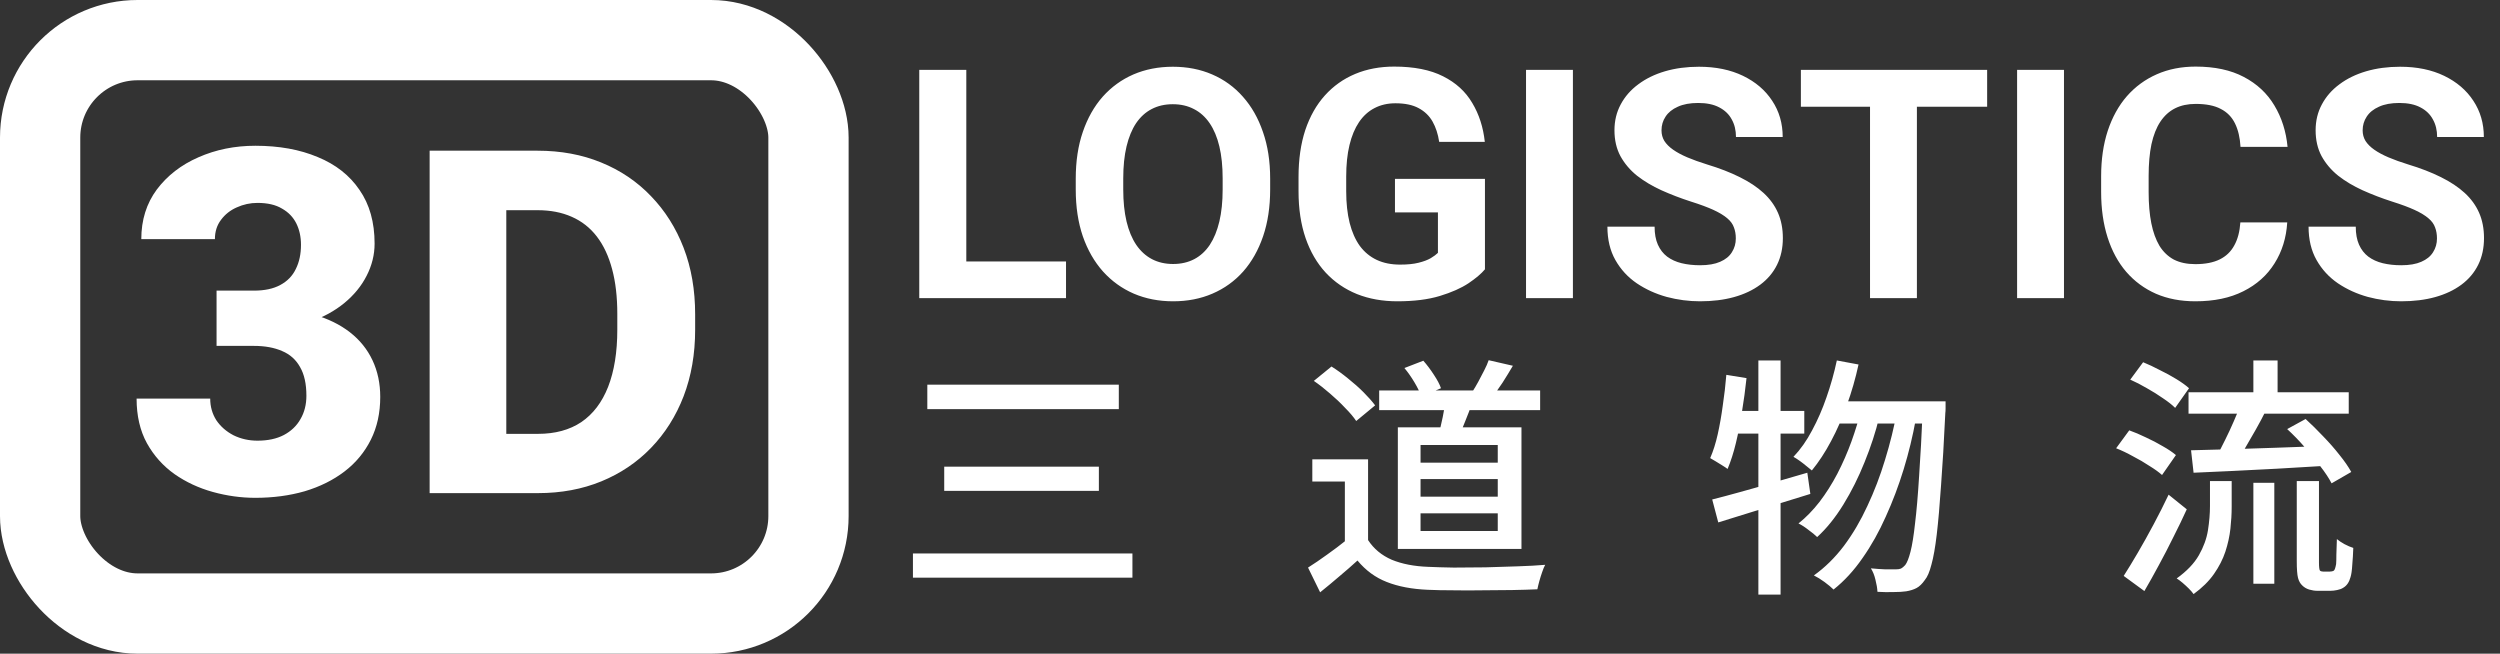
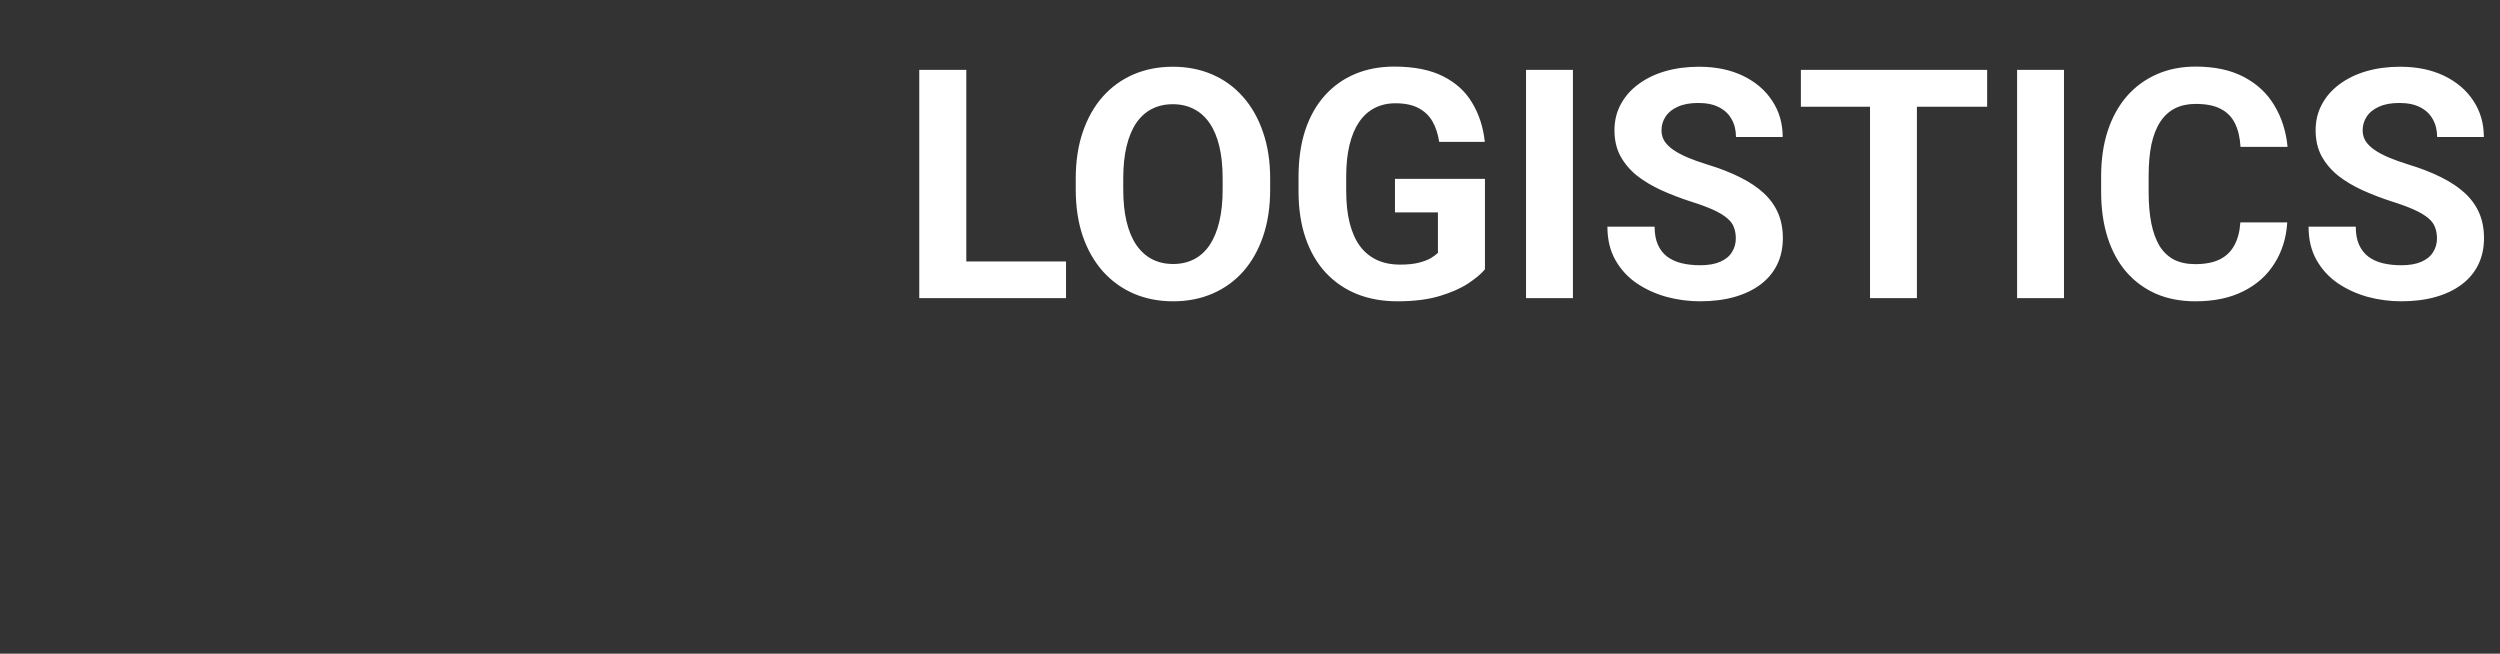
<svg xmlns="http://www.w3.org/2000/svg" width="218" height="57" viewBox="0 0 218 57" fill="none">
  <rect x="0" y="0" width="218" height="57" fill="#333333" stroke="none" />
-   <rect x="3.5" y="3.5" width="67" height="50" rx="8.5" stroke="white" stroke-width="7" />
-   <path d="M18.884 25.343H22.145C23.074 25.343 23.84 25.179 24.441 24.851C25.057 24.523 25.508 24.058 25.795 23.456C26.096 22.855 26.246 22.15 26.246 21.344C26.246 20.646 26.109 20.024 25.836 19.477C25.562 18.931 25.145 18.5 24.585 18.186C24.038 17.857 23.327 17.693 22.452 17.693C21.823 17.693 21.222 17.823 20.648 18.083C20.087 18.329 19.629 18.691 19.273 19.17C18.918 19.635 18.74 20.195 18.74 20.852H12.321C12.321 19.184 12.773 17.741 13.675 16.524C14.591 15.308 15.801 14.371 17.305 13.715C18.822 13.045 20.477 12.71 22.268 12.71C24.332 12.71 26.144 13.038 27.702 13.694C29.274 14.337 30.491 15.294 31.352 16.565C32.227 17.823 32.665 19.382 32.665 21.241C32.665 22.212 32.433 23.148 31.968 24.051C31.517 24.939 30.867 25.732 30.02 26.43C29.186 27.113 28.188 27.66 27.025 28.07C25.877 28.467 24.599 28.665 23.19 28.665H18.884V25.343ZM18.884 30.162V26.901H23.19C24.749 26.901 26.144 27.079 27.374 27.435C28.605 27.79 29.65 28.303 30.512 28.973C31.373 29.643 32.029 30.456 32.48 31.413C32.932 32.37 33.157 33.437 33.157 34.612C33.157 36.007 32.884 37.251 32.337 38.345C31.79 39.438 31.024 40.361 30.04 41.113C29.056 41.865 27.9 42.44 26.574 42.836C25.248 43.219 23.812 43.41 22.268 43.41C21.023 43.41 19.786 43.239 18.556 42.898C17.325 42.556 16.211 42.036 15.213 41.339C14.215 40.628 13.415 39.732 12.813 38.652C12.212 37.559 11.911 36.26 11.911 34.756H18.33C18.33 35.453 18.508 36.082 18.863 36.643C19.232 37.19 19.731 37.627 20.36 37.955C21.003 38.27 21.7 38.427 22.452 38.427C23.355 38.427 24.12 38.263 24.749 37.935C25.392 37.593 25.877 37.128 26.205 36.54C26.547 35.952 26.718 35.275 26.718 34.51C26.718 33.471 26.533 32.637 26.164 32.008C25.809 31.365 25.289 30.9 24.605 30.613C23.922 30.312 23.102 30.162 22.145 30.162H18.884ZM46.918 43H40.355L40.397 37.832H46.918C48.408 37.832 49.666 37.49 50.691 36.807C51.717 36.109 52.496 35.084 53.029 33.73C53.562 32.363 53.829 30.702 53.829 28.747V27.373C53.829 25.896 53.679 24.598 53.378 23.477C53.077 22.342 52.633 21.392 52.045 20.626C51.457 19.86 50.726 19.286 49.851 18.903C48.989 18.52 47.998 18.329 46.877 18.329H40.232V13.141H46.877C48.9 13.141 50.746 13.482 52.414 14.166C54.096 14.85 55.545 15.827 56.762 17.099C57.992 18.37 58.942 19.874 59.612 21.61C60.282 23.347 60.617 25.281 60.617 27.414V28.747C60.617 30.866 60.282 32.801 59.612 34.551C58.942 36.287 57.992 37.791 56.762 39.062C55.545 40.32 54.102 41.291 52.435 41.975C50.767 42.658 48.928 43 46.918 43ZM44.149 13.141V43H37.464V13.141H44.149Z" fill="white" />
  <path d="M92.957 22.801V26H82.936V22.801H92.957ZM84.262 6.094V26H80.16V6.094H84.262ZM110.758 15.582V16.525C110.758 18.038 110.553 19.396 110.143 20.6C109.732 21.803 109.154 22.828 108.406 23.676C107.659 24.514 106.766 25.157 105.727 25.604C104.697 26.05 103.553 26.273 102.295 26.273C101.046 26.273 99.902 26.05 98.863 25.604C97.833 25.157 96.94 24.514 96.184 23.676C95.427 22.828 94.839 21.803 94.42 20.6C94.01 19.396 93.805 18.038 93.805 16.525V15.582C93.805 14.06 94.01 12.702 94.42 11.508C94.83 10.305 95.409 9.279 96.156 8.432C96.913 7.584 97.806 6.937 98.836 6.49C99.875 6.044 101.019 5.82 102.268 5.82C103.525 5.82 104.669 6.044 105.699 6.49C106.738 6.937 107.632 7.584 108.379 8.432C109.135 9.279 109.719 10.305 110.129 11.508C110.548 12.702 110.758 14.06 110.758 15.582ZM106.615 16.525V15.555C106.615 14.497 106.52 13.568 106.328 12.766C106.137 11.963 105.854 11.289 105.48 10.742C105.107 10.195 104.651 9.785 104.113 9.512C103.576 9.229 102.96 9.088 102.268 9.088C101.575 9.088 100.96 9.229 100.422 9.512C99.893 9.785 99.442 10.195 99.068 10.742C98.704 11.289 98.426 11.963 98.234 12.766C98.043 13.568 97.947 14.497 97.947 15.555V16.525C97.947 17.574 98.043 18.503 98.234 19.314C98.426 20.116 98.708 20.796 99.082 21.352C99.456 21.898 99.912 22.313 100.449 22.596C100.987 22.878 101.602 23.02 102.295 23.02C102.988 23.02 103.603 22.878 104.141 22.596C104.678 22.313 105.13 21.898 105.494 21.352C105.859 20.796 106.137 20.116 106.328 19.314C106.52 18.503 106.615 17.574 106.615 16.525ZM129.488 15.596V23.484C129.178 23.858 128.7 24.264 128.053 24.701C127.406 25.13 126.572 25.499 125.551 25.809C124.53 26.119 123.295 26.273 121.846 26.273C120.561 26.273 119.389 26.064 118.332 25.645C117.275 25.216 116.363 24.592 115.598 23.771C114.841 22.951 114.258 21.949 113.848 20.764C113.438 19.57 113.232 18.207 113.232 16.676V15.432C113.232 13.9 113.428 12.538 113.82 11.344C114.221 10.15 114.791 9.143 115.529 8.322C116.268 7.502 117.147 6.878 118.168 6.449C119.189 6.021 120.324 5.807 121.572 5.807C123.304 5.807 124.726 6.089 125.838 6.654C126.95 7.21 127.798 7.985 128.381 8.979C128.973 9.963 129.338 11.093 129.475 12.369H125.496C125.396 11.695 125.204 11.107 124.922 10.605C124.639 10.104 124.234 9.712 123.705 9.43C123.186 9.147 122.511 9.006 121.682 9.006C120.998 9.006 120.387 9.147 119.85 9.43C119.321 9.703 118.874 10.109 118.51 10.646C118.145 11.184 117.867 11.85 117.676 12.643C117.484 13.435 117.389 14.356 117.389 15.404V16.676C117.389 17.715 117.489 18.635 117.689 19.438C117.89 20.23 118.186 20.9 118.578 21.447C118.979 21.985 119.471 22.391 120.055 22.664C120.638 22.938 121.317 23.074 122.092 23.074C122.739 23.074 123.277 23.02 123.705 22.91C124.143 22.801 124.493 22.669 124.758 22.514C125.031 22.35 125.241 22.195 125.387 22.049V18.521H121.641V15.596H129.488ZM137.158 6.094V26H133.07V6.094H137.158ZM151.363 20.791C151.363 20.436 151.309 20.116 151.199 19.834C151.099 19.542 150.908 19.278 150.625 19.041C150.342 18.795 149.946 18.553 149.436 18.316C148.925 18.079 148.264 17.833 147.453 17.578C146.551 17.287 145.694 16.958 144.883 16.594C144.081 16.229 143.37 15.805 142.75 15.322C142.139 14.83 141.656 14.26 141.301 13.613C140.954 12.966 140.781 12.214 140.781 11.357C140.781 10.528 140.964 9.776 141.328 9.102C141.693 8.418 142.203 7.835 142.859 7.352C143.516 6.859 144.29 6.481 145.184 6.217C146.086 5.952 147.075 5.82 148.15 5.82C149.618 5.82 150.898 6.085 151.992 6.613C153.086 7.142 153.934 7.867 154.535 8.787C155.146 9.708 155.451 10.76 155.451 11.945H151.377C151.377 11.362 151.254 10.852 151.008 10.414C150.771 9.967 150.406 9.617 149.914 9.361C149.431 9.106 148.82 8.979 148.082 8.979C147.371 8.979 146.779 9.088 146.305 9.307C145.831 9.516 145.475 9.803 145.238 10.168C145.001 10.523 144.883 10.925 144.883 11.371C144.883 11.708 144.965 12.014 145.129 12.287C145.302 12.56 145.557 12.816 145.895 13.053C146.232 13.29 146.646 13.513 147.139 13.723C147.631 13.932 148.201 14.137 148.848 14.338C149.932 14.666 150.885 15.035 151.705 15.445C152.535 15.855 153.227 16.316 153.783 16.826C154.339 17.337 154.758 17.915 155.041 18.562C155.324 19.21 155.465 19.943 155.465 20.764C155.465 21.63 155.296 22.404 154.959 23.088C154.622 23.771 154.134 24.35 153.496 24.824C152.858 25.298 152.097 25.658 151.213 25.904C150.329 26.15 149.34 26.273 148.246 26.273C147.262 26.273 146.291 26.146 145.334 25.891C144.377 25.626 143.507 25.23 142.723 24.701C141.948 24.172 141.328 23.498 140.863 22.678C140.398 21.857 140.166 20.887 140.166 19.766H144.281C144.281 20.385 144.377 20.91 144.568 21.338C144.76 21.766 145.029 22.113 145.375 22.377C145.73 22.641 146.15 22.833 146.633 22.951C147.125 23.07 147.663 23.129 148.246 23.129C148.957 23.129 149.54 23.029 149.996 22.828C150.461 22.628 150.803 22.35 151.021 21.994C151.249 21.639 151.363 21.238 151.363 20.791ZM167.154 6.094V26H163.066V6.094H167.154ZM173.279 6.094V9.307H157.037V6.094H173.279ZM179.979 6.094V26H175.891V6.094H179.979ZM195.359 19.396H199.447C199.365 20.736 198.996 21.926 198.34 22.965C197.693 24.004 196.786 24.815 195.619 25.398C194.462 25.982 193.067 26.273 191.436 26.273C190.16 26.273 189.016 26.055 188.004 25.617C186.992 25.171 186.126 24.533 185.406 23.703C184.695 22.874 184.153 21.871 183.779 20.695C183.406 19.52 183.219 18.203 183.219 16.744V15.363C183.219 13.905 183.41 12.588 183.793 11.412C184.185 10.227 184.741 9.22 185.461 8.391C186.19 7.561 187.061 6.923 188.072 6.477C189.084 6.03 190.214 5.807 191.463 5.807C193.122 5.807 194.521 6.107 195.66 6.709C196.809 7.311 197.697 8.14 198.326 9.197C198.964 10.255 199.347 11.458 199.475 12.807H195.373C195.327 12.005 195.168 11.325 194.895 10.77C194.621 10.204 194.206 9.781 193.65 9.498C193.104 9.206 192.374 9.061 191.463 9.061C190.779 9.061 190.182 9.188 189.672 9.443C189.161 9.699 188.733 10.086 188.387 10.605C188.04 11.125 187.781 11.781 187.607 12.574C187.443 13.358 187.361 14.279 187.361 15.336V16.744C187.361 17.774 187.439 18.681 187.594 19.465C187.749 20.24 187.986 20.896 188.305 21.434C188.633 21.962 189.052 22.363 189.562 22.637C190.082 22.901 190.706 23.033 191.436 23.033C192.292 23.033 192.999 22.896 193.555 22.623C194.111 22.35 194.535 21.944 194.826 21.406C195.127 20.869 195.305 20.199 195.359 19.396ZM212.504 20.791C212.504 20.436 212.449 20.116 212.34 19.834C212.24 19.542 212.048 19.278 211.766 19.041C211.483 18.795 211.087 18.553 210.576 18.316C210.066 18.079 209.405 17.833 208.594 17.578C207.691 17.287 206.835 16.958 206.023 16.594C205.221 16.229 204.51 15.805 203.891 15.322C203.28 14.83 202.797 14.26 202.441 13.613C202.095 12.966 201.922 12.214 201.922 11.357C201.922 10.528 202.104 9.776 202.469 9.102C202.833 8.418 203.344 7.835 204 7.352C204.656 6.859 205.431 6.481 206.324 6.217C207.227 5.952 208.215 5.82 209.291 5.82C210.758 5.82 212.039 6.085 213.133 6.613C214.227 7.142 215.074 7.867 215.676 8.787C216.286 9.708 216.592 10.76 216.592 11.945H212.518C212.518 11.362 212.395 10.852 212.148 10.414C211.911 9.967 211.547 9.617 211.055 9.361C210.572 9.106 209.961 8.979 209.223 8.979C208.512 8.979 207.919 9.088 207.445 9.307C206.971 9.516 206.616 9.803 206.379 10.168C206.142 10.523 206.023 10.925 206.023 11.371C206.023 11.708 206.105 12.014 206.27 12.287C206.443 12.56 206.698 12.816 207.035 13.053C207.372 13.29 207.787 13.513 208.279 13.723C208.771 13.932 209.341 14.137 209.988 14.338C211.073 14.666 212.025 15.035 212.846 15.445C213.675 15.855 214.368 16.316 214.924 16.826C215.48 17.337 215.899 17.915 216.182 18.562C216.464 19.21 216.605 19.943 216.605 20.764C216.605 21.63 216.437 22.404 216.1 23.088C215.762 23.771 215.275 24.35 214.637 24.824C213.999 25.298 213.238 25.658 212.354 25.904C211.469 26.15 210.48 26.273 209.387 26.273C208.402 26.273 207.432 26.146 206.475 25.891C205.518 25.626 204.647 25.23 203.863 24.701C203.089 24.172 202.469 23.498 202.004 22.678C201.539 21.857 201.307 20.887 201.307 19.766H205.422C205.422 20.385 205.518 20.91 205.709 21.338C205.9 21.766 206.169 22.113 206.516 22.377C206.871 22.641 207.29 22.833 207.773 22.951C208.266 23.07 208.803 23.129 209.387 23.129C210.098 23.129 210.681 23.029 211.137 22.828C211.602 22.628 211.943 22.35 212.162 21.994C212.39 21.639 212.504 21.238 212.504 20.791Z" fill="white" />
-   <path d="M80.862 33.544H97.56V35.678H80.862V33.544ZM82.336 40.694H95.822V42.806H82.336V40.694ZM79.608 48.262H98.748V50.374H79.608V48.262ZM120.264 34.05H134.3V35.766H120.264V34.05ZM126.05 34.864L128.404 35.018C128.213 35.605 128.001 36.177 127.766 36.734C127.546 37.291 127.348 37.768 127.172 38.164L125.456 37.856C125.573 37.416 125.691 36.917 125.808 36.36C125.925 35.788 126.006 35.289 126.05 34.864ZM129.812 31.41L131.924 31.894C131.631 32.393 131.33 32.884 131.022 33.368C130.714 33.837 130.421 34.241 130.142 34.578L128.404 34.138C128.565 33.889 128.734 33.603 128.91 33.28C129.086 32.957 129.255 32.635 129.416 32.312C129.592 31.975 129.724 31.674 129.812 31.41ZM122.464 32.092L124.114 31.454C124.437 31.821 124.745 32.231 125.038 32.686C125.331 33.126 125.537 33.515 125.654 33.852L123.938 34.578C123.821 34.226 123.623 33.815 123.344 33.346C123.065 32.877 122.772 32.459 122.464 32.092ZM119.296 40.056V47.998H117.272V41.992H114.434V40.056H119.296ZM119.296 47.096C119.795 47.859 120.484 48.431 121.364 48.812C122.259 49.179 123.315 49.384 124.532 49.428C125.163 49.457 125.911 49.479 126.776 49.494C127.641 49.494 128.558 49.487 129.526 49.472C130.494 49.443 131.433 49.413 132.342 49.384C133.251 49.355 134.051 49.311 134.74 49.252C134.652 49.413 134.564 49.626 134.476 49.89C134.388 50.139 134.307 50.396 134.234 50.66C134.161 50.924 134.102 51.166 134.058 51.386C133.427 51.415 132.694 51.437 131.858 51.452C131.037 51.467 130.179 51.474 129.284 51.474C128.404 51.489 127.546 51.489 126.71 51.474C125.874 51.474 125.141 51.459 124.51 51.43C123.117 51.371 121.921 51.144 120.924 50.748C119.941 50.367 119.091 49.743 118.372 48.878C117.873 49.333 117.353 49.787 116.81 50.242C116.282 50.697 115.717 51.166 115.116 51.65L114.06 49.494C114.573 49.171 115.123 48.797 115.71 48.372C116.311 47.947 116.876 47.521 117.404 47.096H119.296ZM114.566 33.214L116.106 31.96C116.575 32.253 117.052 32.598 117.536 32.994C118.035 33.39 118.489 33.793 118.9 34.204C119.311 34.615 119.648 34.996 119.912 35.348L118.262 36.712C118.027 36.36 117.705 35.979 117.294 35.568C116.898 35.143 116.458 34.725 115.974 34.314C115.505 33.903 115.035 33.537 114.566 33.214ZM123.872 41.772V43.312H130.604V41.772H123.872ZM123.872 44.764V46.304H130.604V44.764H123.872ZM123.872 38.802V40.342H130.604V38.802H123.872ZM121.892 37.262H132.672V47.866H121.892V37.262ZM160.172 31.432L162.064 31.784C161.8 33.001 161.463 34.175 161.052 35.304C160.656 36.433 160.194 37.489 159.666 38.472C159.153 39.44 158.595 40.291 157.994 41.024C157.877 40.921 157.723 40.797 157.532 40.65C157.341 40.489 157.143 40.335 156.938 40.188C156.733 40.041 156.549 39.924 156.388 39.836C157.004 39.191 157.547 38.421 158.016 37.526C158.5 36.631 158.918 35.671 159.27 34.644C159.637 33.603 159.937 32.532 160.172 31.432ZM167.674 34.996H169.654C169.654 34.996 169.654 35.062 169.654 35.194C169.654 35.326 169.654 35.473 169.654 35.634C169.654 35.781 169.647 35.905 169.632 36.008C169.515 38.501 169.39 40.613 169.258 42.344C169.141 44.075 169.016 45.497 168.884 46.612C168.752 47.727 168.598 48.599 168.422 49.23C168.261 49.861 168.07 50.308 167.85 50.572C167.615 50.909 167.373 51.144 167.124 51.276C166.875 51.408 166.574 51.503 166.222 51.562C165.929 51.606 165.555 51.628 165.1 51.628C164.66 51.643 164.198 51.635 163.714 51.606C163.699 51.298 163.641 50.946 163.538 50.55C163.45 50.169 163.318 49.839 163.142 49.56C163.611 49.604 164.037 49.633 164.418 49.648C164.799 49.648 165.093 49.648 165.298 49.648C165.489 49.648 165.643 49.626 165.76 49.582C165.877 49.523 166.002 49.421 166.134 49.274C166.295 49.069 166.449 48.68 166.596 48.108C166.743 47.536 166.875 46.715 166.992 45.644C167.124 44.573 167.241 43.209 167.344 41.552C167.461 39.88 167.571 37.856 167.674 35.48V34.996ZM160.37 34.996H168.554V36.932H159.468L160.37 34.996ZM162.328 35.612L163.868 36.382C163.56 37.658 163.135 38.963 162.592 40.298C162.064 41.618 161.448 42.85 160.744 43.994C160.04 45.138 159.277 46.084 158.456 46.832C158.265 46.641 158.016 46.436 157.708 46.216C157.415 45.981 157.121 45.791 156.828 45.644C157.473 45.131 158.082 44.507 158.654 43.774C159.226 43.026 159.747 42.205 160.216 41.31C160.685 40.401 161.096 39.462 161.448 38.494C161.8 37.511 162.093 36.551 162.328 35.612ZM165.43 35.81L167.058 36.558C166.794 38.025 166.442 39.477 166.002 40.914C165.562 42.351 165.041 43.73 164.44 45.05C163.853 46.37 163.179 47.573 162.416 48.658C161.668 49.743 160.825 50.66 159.886 51.408C159.695 51.217 159.431 50.997 159.094 50.748C158.771 50.513 158.463 50.323 158.17 50.176C159.138 49.487 160.011 48.629 160.788 47.602C161.565 46.561 162.247 45.402 162.834 44.126C163.435 42.85 163.949 41.508 164.374 40.1C164.814 38.677 165.166 37.247 165.43 35.81ZM149.304 43.554C150.008 43.378 150.807 43.165 151.702 42.916C152.611 42.667 153.565 42.395 154.562 42.102C155.574 41.809 156.586 41.515 157.598 41.222L157.862 43.07C156.483 43.495 155.083 43.928 153.66 44.368C152.237 44.808 150.961 45.204 149.832 45.556L149.304 43.554ZM153.33 31.432H155.266V51.848H153.33V31.432ZM150.536 32.686L152.296 32.972C152.193 33.955 152.061 34.93 151.9 35.898C151.753 36.866 151.577 37.775 151.372 38.626C151.167 39.477 150.925 40.232 150.646 40.892C150.529 40.804 150.375 40.701 150.184 40.584C150.008 40.467 149.817 40.349 149.612 40.232C149.421 40.115 149.26 40.019 149.128 39.946C149.392 39.345 149.612 38.648 149.788 37.856C149.964 37.064 150.111 36.228 150.228 35.348C150.36 34.468 150.463 33.581 150.536 32.686ZM150.888 35.832H157.334V37.812H150.514L150.888 35.832ZM190.84 34.204H204.81V36.074H190.84V34.204ZM196.494 31.432H198.606V35.106H196.494V31.432ZM196.494 42.102H198.32V50.902H196.494V42.102ZM192.71 41.948H194.602V44.192C194.602 44.808 194.565 45.446 194.492 46.106C194.419 46.766 194.272 47.433 194.052 48.108C193.832 48.768 193.502 49.413 193.062 50.044C192.622 50.675 192.028 51.261 191.28 51.804C191.177 51.657 191.038 51.496 190.862 51.32C190.701 51.159 190.517 50.99 190.312 50.814C190.121 50.653 189.953 50.528 189.806 50.44C190.686 49.809 191.331 49.135 191.742 48.416C192.153 47.697 192.417 46.971 192.534 46.238C192.651 45.49 192.71 44.786 192.71 44.126V41.948ZM195.394 35.216L197.55 35.876C197.286 36.404 197 36.939 196.692 37.482C196.384 38.025 196.083 38.545 195.79 39.044C195.497 39.543 195.218 39.99 194.954 40.386L193.26 39.792C193.524 39.367 193.781 38.89 194.03 38.362C194.294 37.834 194.543 37.299 194.778 36.756C195.027 36.199 195.233 35.685 195.394 35.216ZM199.442 37.416L201.048 36.536C201.547 36.991 202.053 37.489 202.566 38.032C203.094 38.575 203.571 39.117 203.996 39.66C204.436 40.203 204.781 40.701 205.03 41.156L203.314 42.146C203.079 41.691 202.749 41.193 202.324 40.65C201.913 40.093 201.459 39.535 200.96 38.978C200.461 38.406 199.955 37.885 199.442 37.416ZM191.06 39.264C192.028 39.235 193.143 39.205 194.404 39.176C195.665 39.132 197.007 39.088 198.43 39.044C199.853 38.985 201.275 38.934 202.698 38.89L202.654 40.628C201.29 40.701 199.926 40.782 198.562 40.87C197.213 40.943 195.915 41.009 194.668 41.068C193.421 41.127 192.292 41.178 191.28 41.222L191.06 39.264ZM185.758 33.104L186.88 31.586C187.349 31.777 187.833 32.004 188.332 32.268C188.845 32.517 189.329 32.781 189.784 33.06C190.239 33.339 190.605 33.603 190.884 33.852L189.674 35.568C189.41 35.304 189.058 35.025 188.618 34.732C188.178 34.424 187.709 34.131 187.21 33.852C186.711 33.559 186.227 33.309 185.758 33.104ZM184.526 39.088L185.67 37.526C186.125 37.687 186.609 37.893 187.122 38.142C187.635 38.377 188.127 38.633 188.596 38.912C189.065 39.176 189.447 39.433 189.74 39.682L188.53 41.42C188.251 41.171 187.885 40.907 187.43 40.628C186.99 40.335 186.513 40.056 186 39.792C185.501 39.513 185.01 39.279 184.526 39.088ZM185.186 50.22C185.553 49.648 185.963 48.973 186.418 48.196C186.873 47.419 187.335 46.59 187.804 45.71C188.273 44.83 188.706 43.972 189.102 43.136L190.686 44.412C190.334 45.189 189.945 45.996 189.52 46.832C189.109 47.668 188.684 48.489 188.244 49.296C187.819 50.088 187.401 50.836 186.99 51.54L185.186 50.22ZM200.278 41.948H202.214V49.032C202.214 49.443 202.243 49.685 202.302 49.758C202.331 49.787 202.375 49.809 202.434 49.824C202.493 49.839 202.551 49.846 202.61 49.846C202.669 49.846 202.749 49.846 202.852 49.846C202.955 49.846 203.043 49.846 203.116 49.846C203.189 49.846 203.263 49.839 203.336 49.824C203.409 49.809 203.468 49.787 203.512 49.758C203.585 49.699 203.651 49.509 203.71 49.186C203.725 48.995 203.732 48.717 203.732 48.35C203.747 47.969 203.761 47.521 203.776 47.008C203.952 47.155 204.172 47.301 204.436 47.448C204.715 47.595 204.971 47.705 205.206 47.778C205.191 48.262 205.162 48.753 205.118 49.252C205.089 49.751 205.037 50.11 204.964 50.33C204.847 50.77 204.634 51.078 204.326 51.254C204.194 51.342 204.018 51.408 203.798 51.452C203.593 51.496 203.395 51.518 203.204 51.518C203.057 51.518 202.867 51.518 202.632 51.518C202.397 51.518 202.214 51.518 202.082 51.518C201.847 51.518 201.605 51.481 201.356 51.408C201.121 51.335 200.923 51.217 200.762 51.056C200.586 50.895 200.461 50.675 200.388 50.396C200.315 50.117 200.278 49.626 200.278 48.922V41.948Z" fill="white" />
</svg>